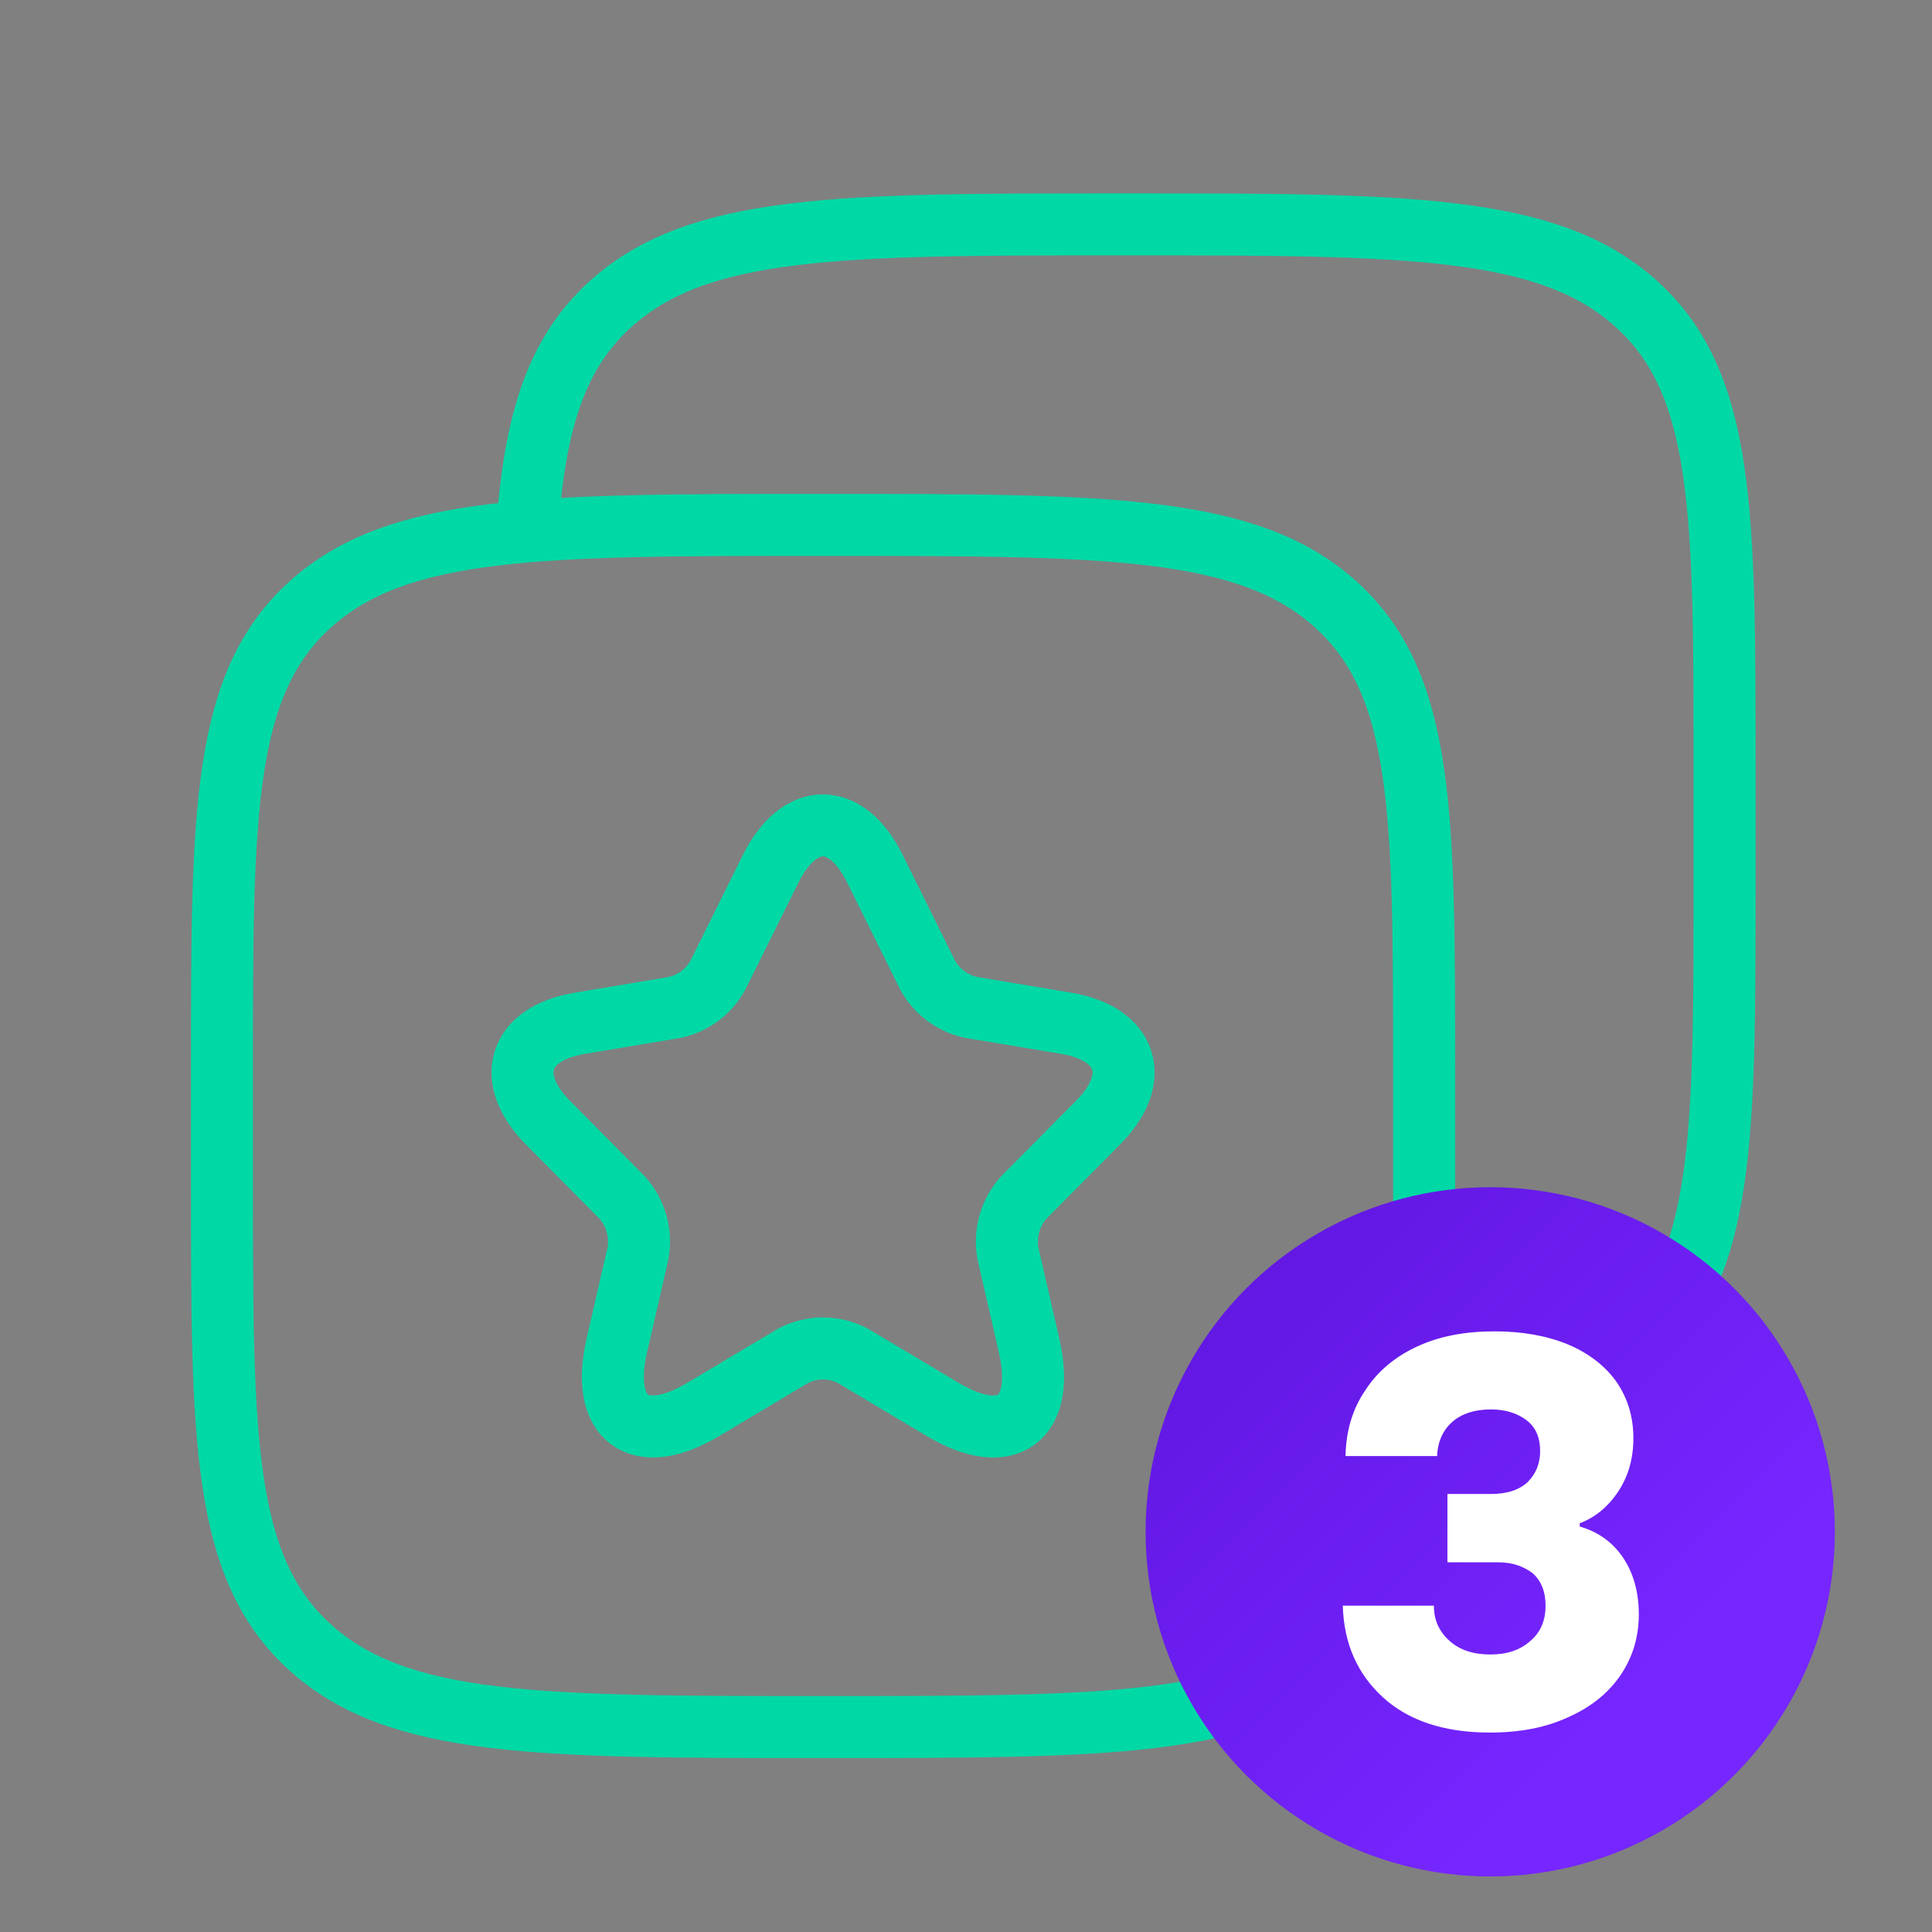
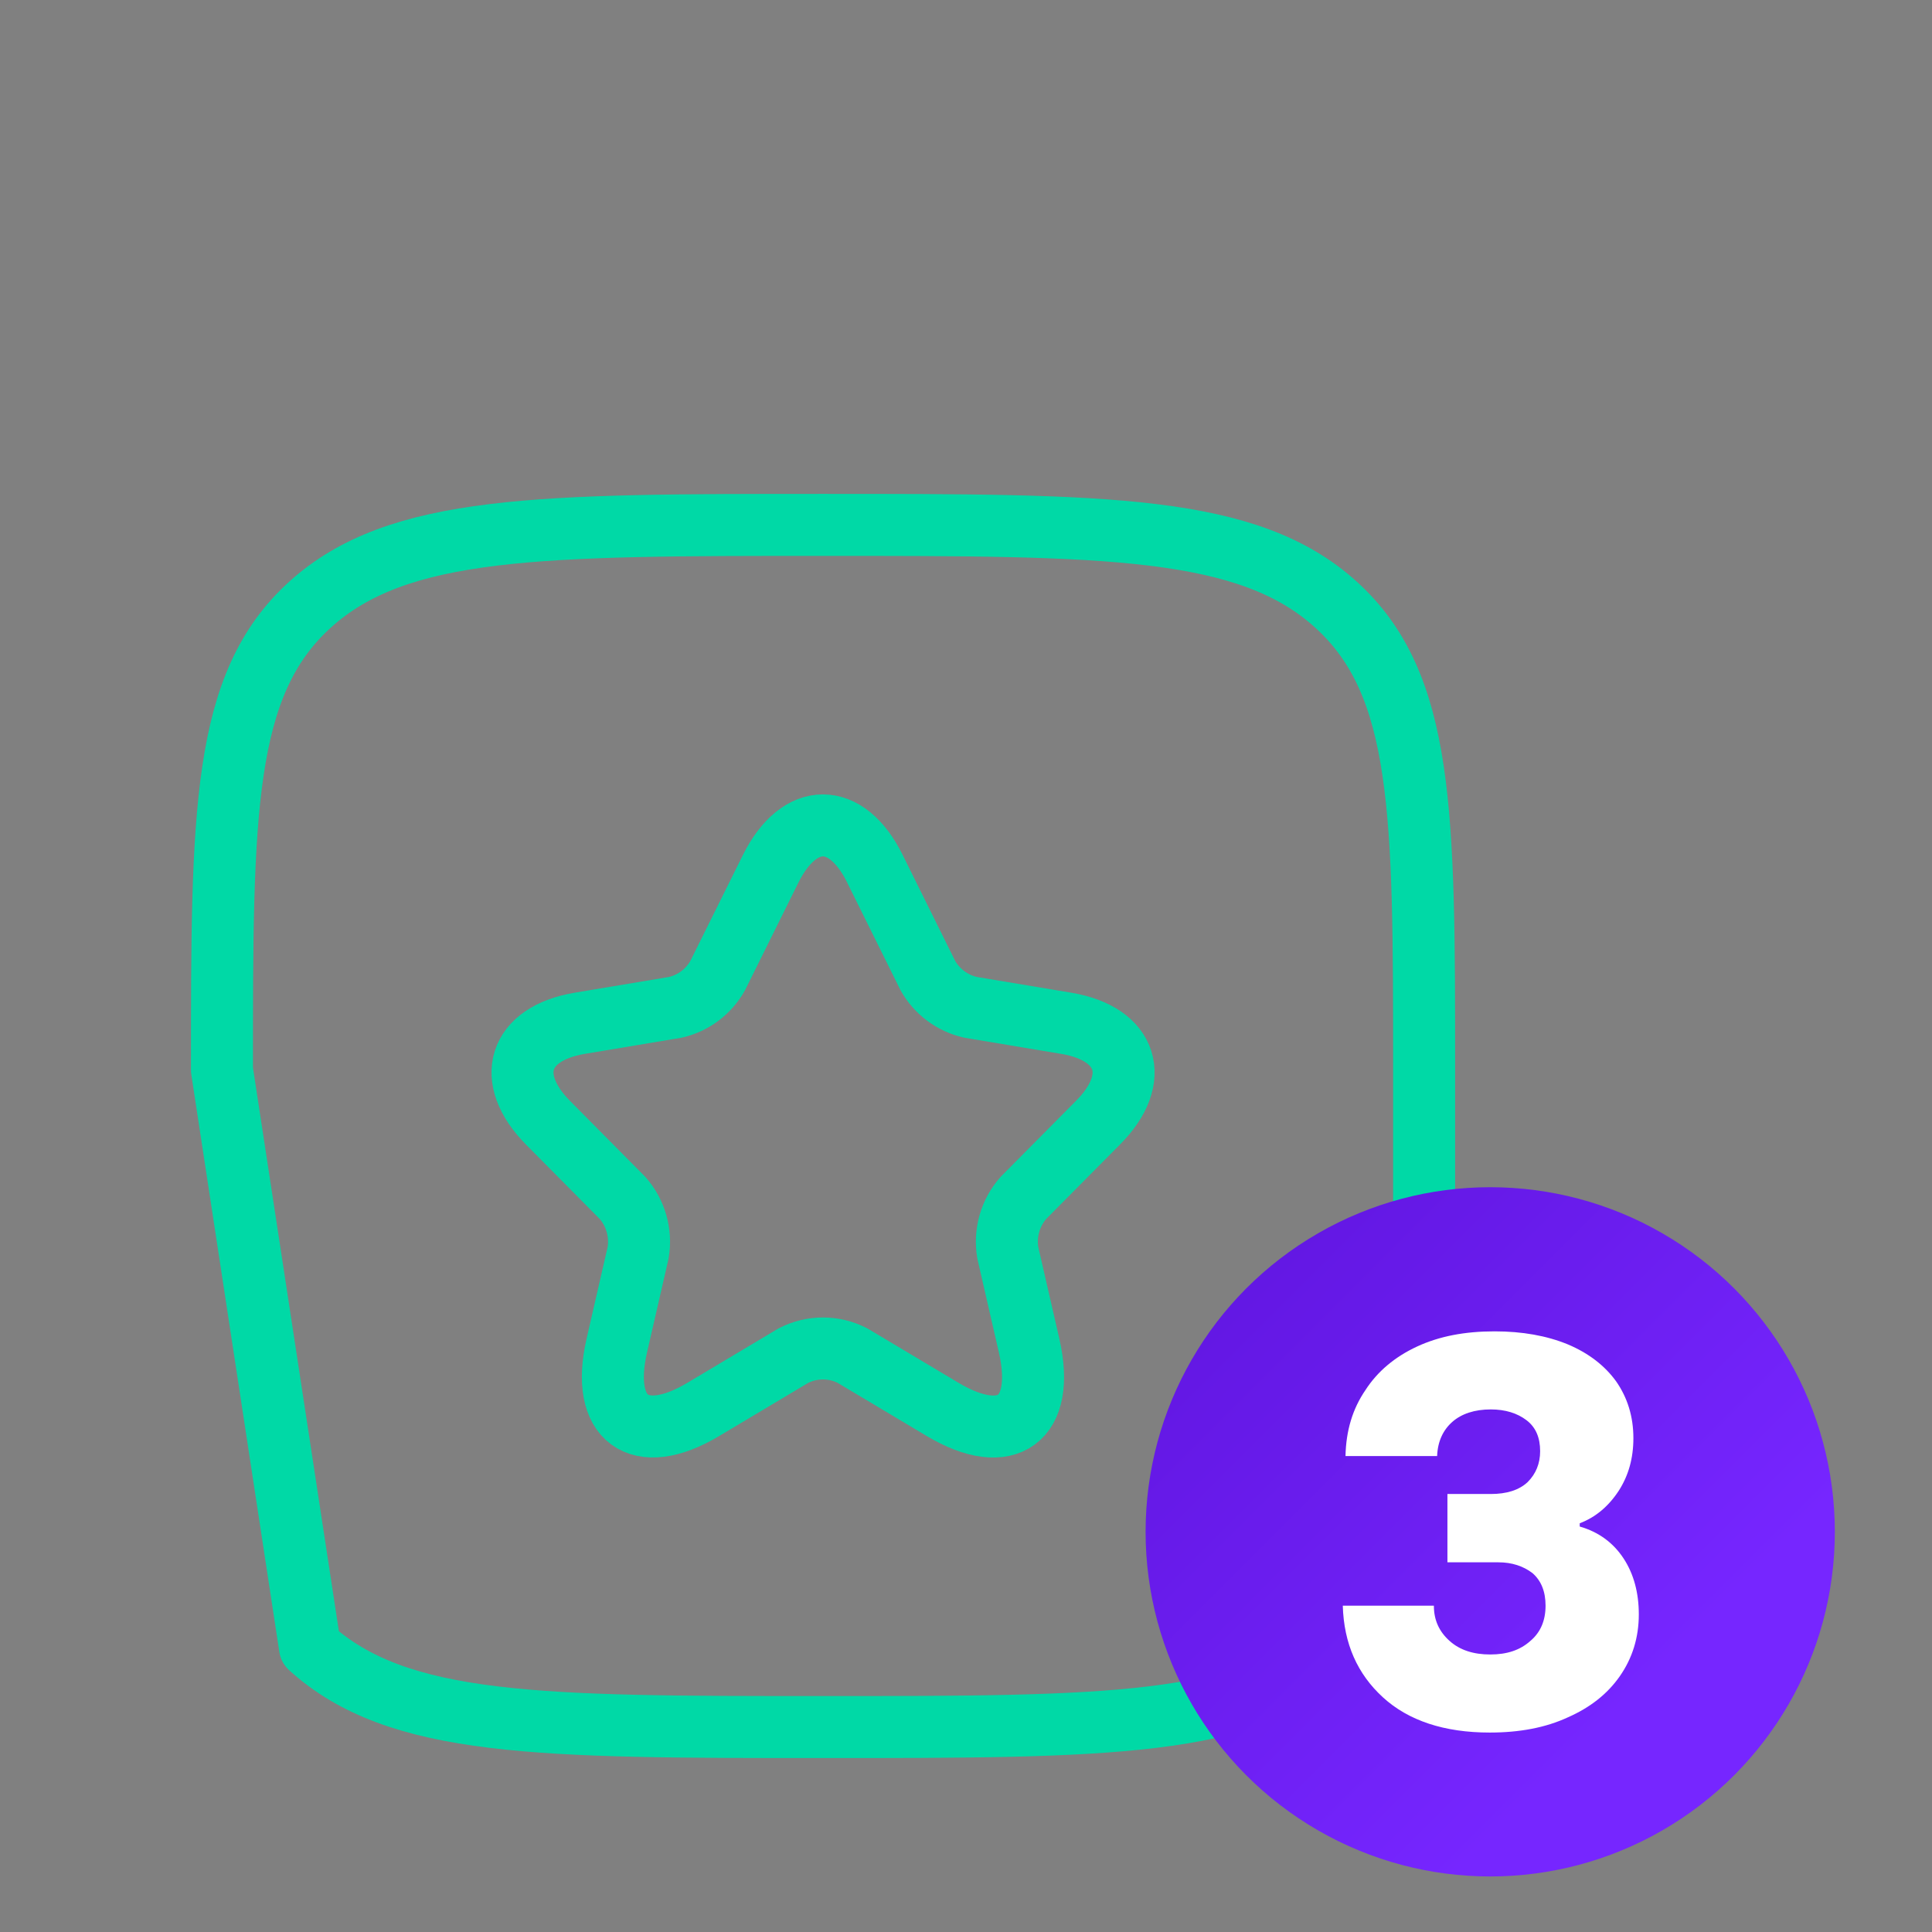
<svg xmlns="http://www.w3.org/2000/svg" width="100%" height="100%" viewBox="0 0 101 101" version="1.1" xml:space="preserve" style="fill-rule:evenodd;clip-rule:evenodd;stroke-linecap:round;stroke-linejoin:round;">
  <rect x="0" y="0" width="101" height="101" fill="#808080" stroke="none" />
  <g transform="matrix(1,0,0,1,-1482,-230)">
    <g id="docu_how_3" transform="matrix(0.297,0,0,0.297,1109.21,219.679)">
      <rect x="1258" y="38" width="337" height="337" style="fill:none;" />
      <g transform="matrix(9.919,0,0,9.919,1267.8,47.789)">
        <g>
-           <path d="M22.437,9.416C24,10.833 24,13.113 24,17.672L24,19.661C24,24.221 24,26.501 22.437,27.917C20.875,29.333 18.361,29.333 13.333,29.333C8.305,29.333 5.791,29.333 4.229,27.917C2.668,26.501 2.667,24.221 2.667,19.661L2.667,17.672C2.667,13.112 2.667,10.832 4.229,9.416C5.792,8 8.305,8 13.333,8C18.361,8 20.876,8 22.437,9.416" style="fill:none;fill-rule:nonzero;stroke:rgb(0,217,166);stroke-width:1.1px;" />
-           <path d="M8.088,8C8.231,6.149 8.601,4.953 9.561,4.083C11.123,2.667 13.637,2.667 18.665,2.667C23.693,2.667 26.208,2.667 27.771,4.083C29.333,5.499 29.332,7.78 29.332,12.339L29.332,14.328C29.332,18.888 29.332,21.168 27.771,22.584C26.899,23.373 25.732,23.723 23.999,23.877" style="fill:none;fill-rule:nonzero;stroke:rgb(0,217,166);stroke-width:1.1px;" />
+           <path d="M22.437,9.416C24,10.833 24,13.113 24,17.672L24,19.661C24,24.221 24,26.501 22.437,27.917C20.875,29.333 18.361,29.333 13.333,29.333C8.305,29.333 5.791,29.333 4.229,27.917L2.667,17.672C2.667,13.112 2.667,10.832 4.229,9.416C5.792,8 8.305,8 13.333,8C18.361,8 20.876,8 22.437,9.416" style="fill:none;fill-rule:nonzero;stroke:rgb(0,217,166);stroke-width:1.1px;" />
          <path d="M14.255,14.104L15.193,15.997C15.354,16.284 15.63,16.489 15.951,16.561L17.652,16.845C18.74,17.028 18.996,17.824 18.212,18.609L16.889,19.943C16.655,20.208 16.553,20.567 16.612,20.916L16.991,22.567C17.289,23.873 16.601,24.379 15.455,23.696L13.86,22.744C13.529,22.572 13.135,22.572 12.804,22.744L11.209,23.696C10.068,24.379 9.375,23.868 9.673,22.567L10.052,20.916C10.111,20.567 10.009,20.208 9.775,19.943L8.453,18.609C7.675,17.824 7.925,17.028 9.013,16.845L10.713,16.561C11.032,16.488 11.306,16.282 11.465,15.996L12.404,14.103C12.916,13.076 13.748,13.076 14.255,14.103" style="fill:none;fill-rule:nonzero;stroke:rgb(0,217,166);stroke-width:1.1px;" />
        </g>
      </g>
      <g transform="matrix(1,0,0,1,-6.74,6.74)">
        <g transform="matrix(3.37,0,0,3.37,-2981.46,-736.948)">
          <circle cx="1337" cy="307" r="18" style="fill:url(#_Linear1);" />
        </g>
        <g transform="matrix(4.638,0,0,4.638,-4668.58,-1133.59)">
          <g transform="matrix(20.576,0,0,20.576,1329,316)">
            <path d="M0.302,0.01C0.218,0.01 0.152,-0.012 0.105,-0.055C0.058,-0.098 0.033,-0.154 0.031,-0.224L0.199,-0.224C0.199,-0.197 0.209,-0.176 0.228,-0.159C0.247,-0.142 0.272,-0.134 0.303,-0.134C0.334,-0.134 0.358,-0.142 0.377,-0.159C0.396,-0.175 0.405,-0.197 0.405,-0.224C0.405,-0.25 0.397,-0.27 0.381,-0.284C0.364,-0.297 0.343,-0.304 0.318,-0.304L0.224,-0.304L0.224,-0.43L0.304,-0.43C0.333,-0.43 0.356,-0.437 0.372,-0.452C0.387,-0.467 0.395,-0.486 0.395,-0.509C0.395,-0.534 0.387,-0.553 0.37,-0.566C0.353,-0.579 0.331,-0.586 0.304,-0.586C0.274,-0.586 0.25,-0.578 0.233,-0.563C0.216,-0.548 0.206,-0.527 0.205,-0.5L0.036,-0.5C0.037,-0.547 0.049,-0.587 0.073,-0.622C0.095,-0.656 0.127,-0.683 0.168,-0.702C0.209,-0.721 0.256,-0.73 0.311,-0.73C0.362,-0.73 0.407,-0.722 0.446,-0.706C0.484,-0.69 0.514,-0.667 0.535,-0.638C0.556,-0.608 0.567,-0.573 0.567,-0.533C0.567,-0.496 0.558,-0.464 0.54,-0.436C0.521,-0.407 0.497,-0.387 0.468,-0.376L0.468,-0.37C0.503,-0.36 0.53,-0.34 0.549,-0.311C0.568,-0.282 0.577,-0.247 0.577,-0.208C0.577,-0.165 0.565,-0.127 0.542,-0.094C0.519,-0.061 0.487,-0.036 0.446,-0.018C0.405,0.001 0.357,0.01 0.302,0.01Z" style="fill:white;fill-rule:nonzero;" />
          </g>
        </g>
      </g>
    </g>
  </g>
  <defs>
    <linearGradient id="_Linear1" x1="0" y1="0" x2="1" y2="0" gradientUnits="userSpaceOnUse" gradientTransform="matrix(-54.871,-55.927,55.927,-54.871,1335.37,324.927)">
      <stop offset="0" style="stop-color:rgb(118,38,255);stop-opacity:1" />
      <stop offset="1" style="stop-color:rgb(68,0,183);stop-opacity:1" />
    </linearGradient>
  </defs>
</svg>